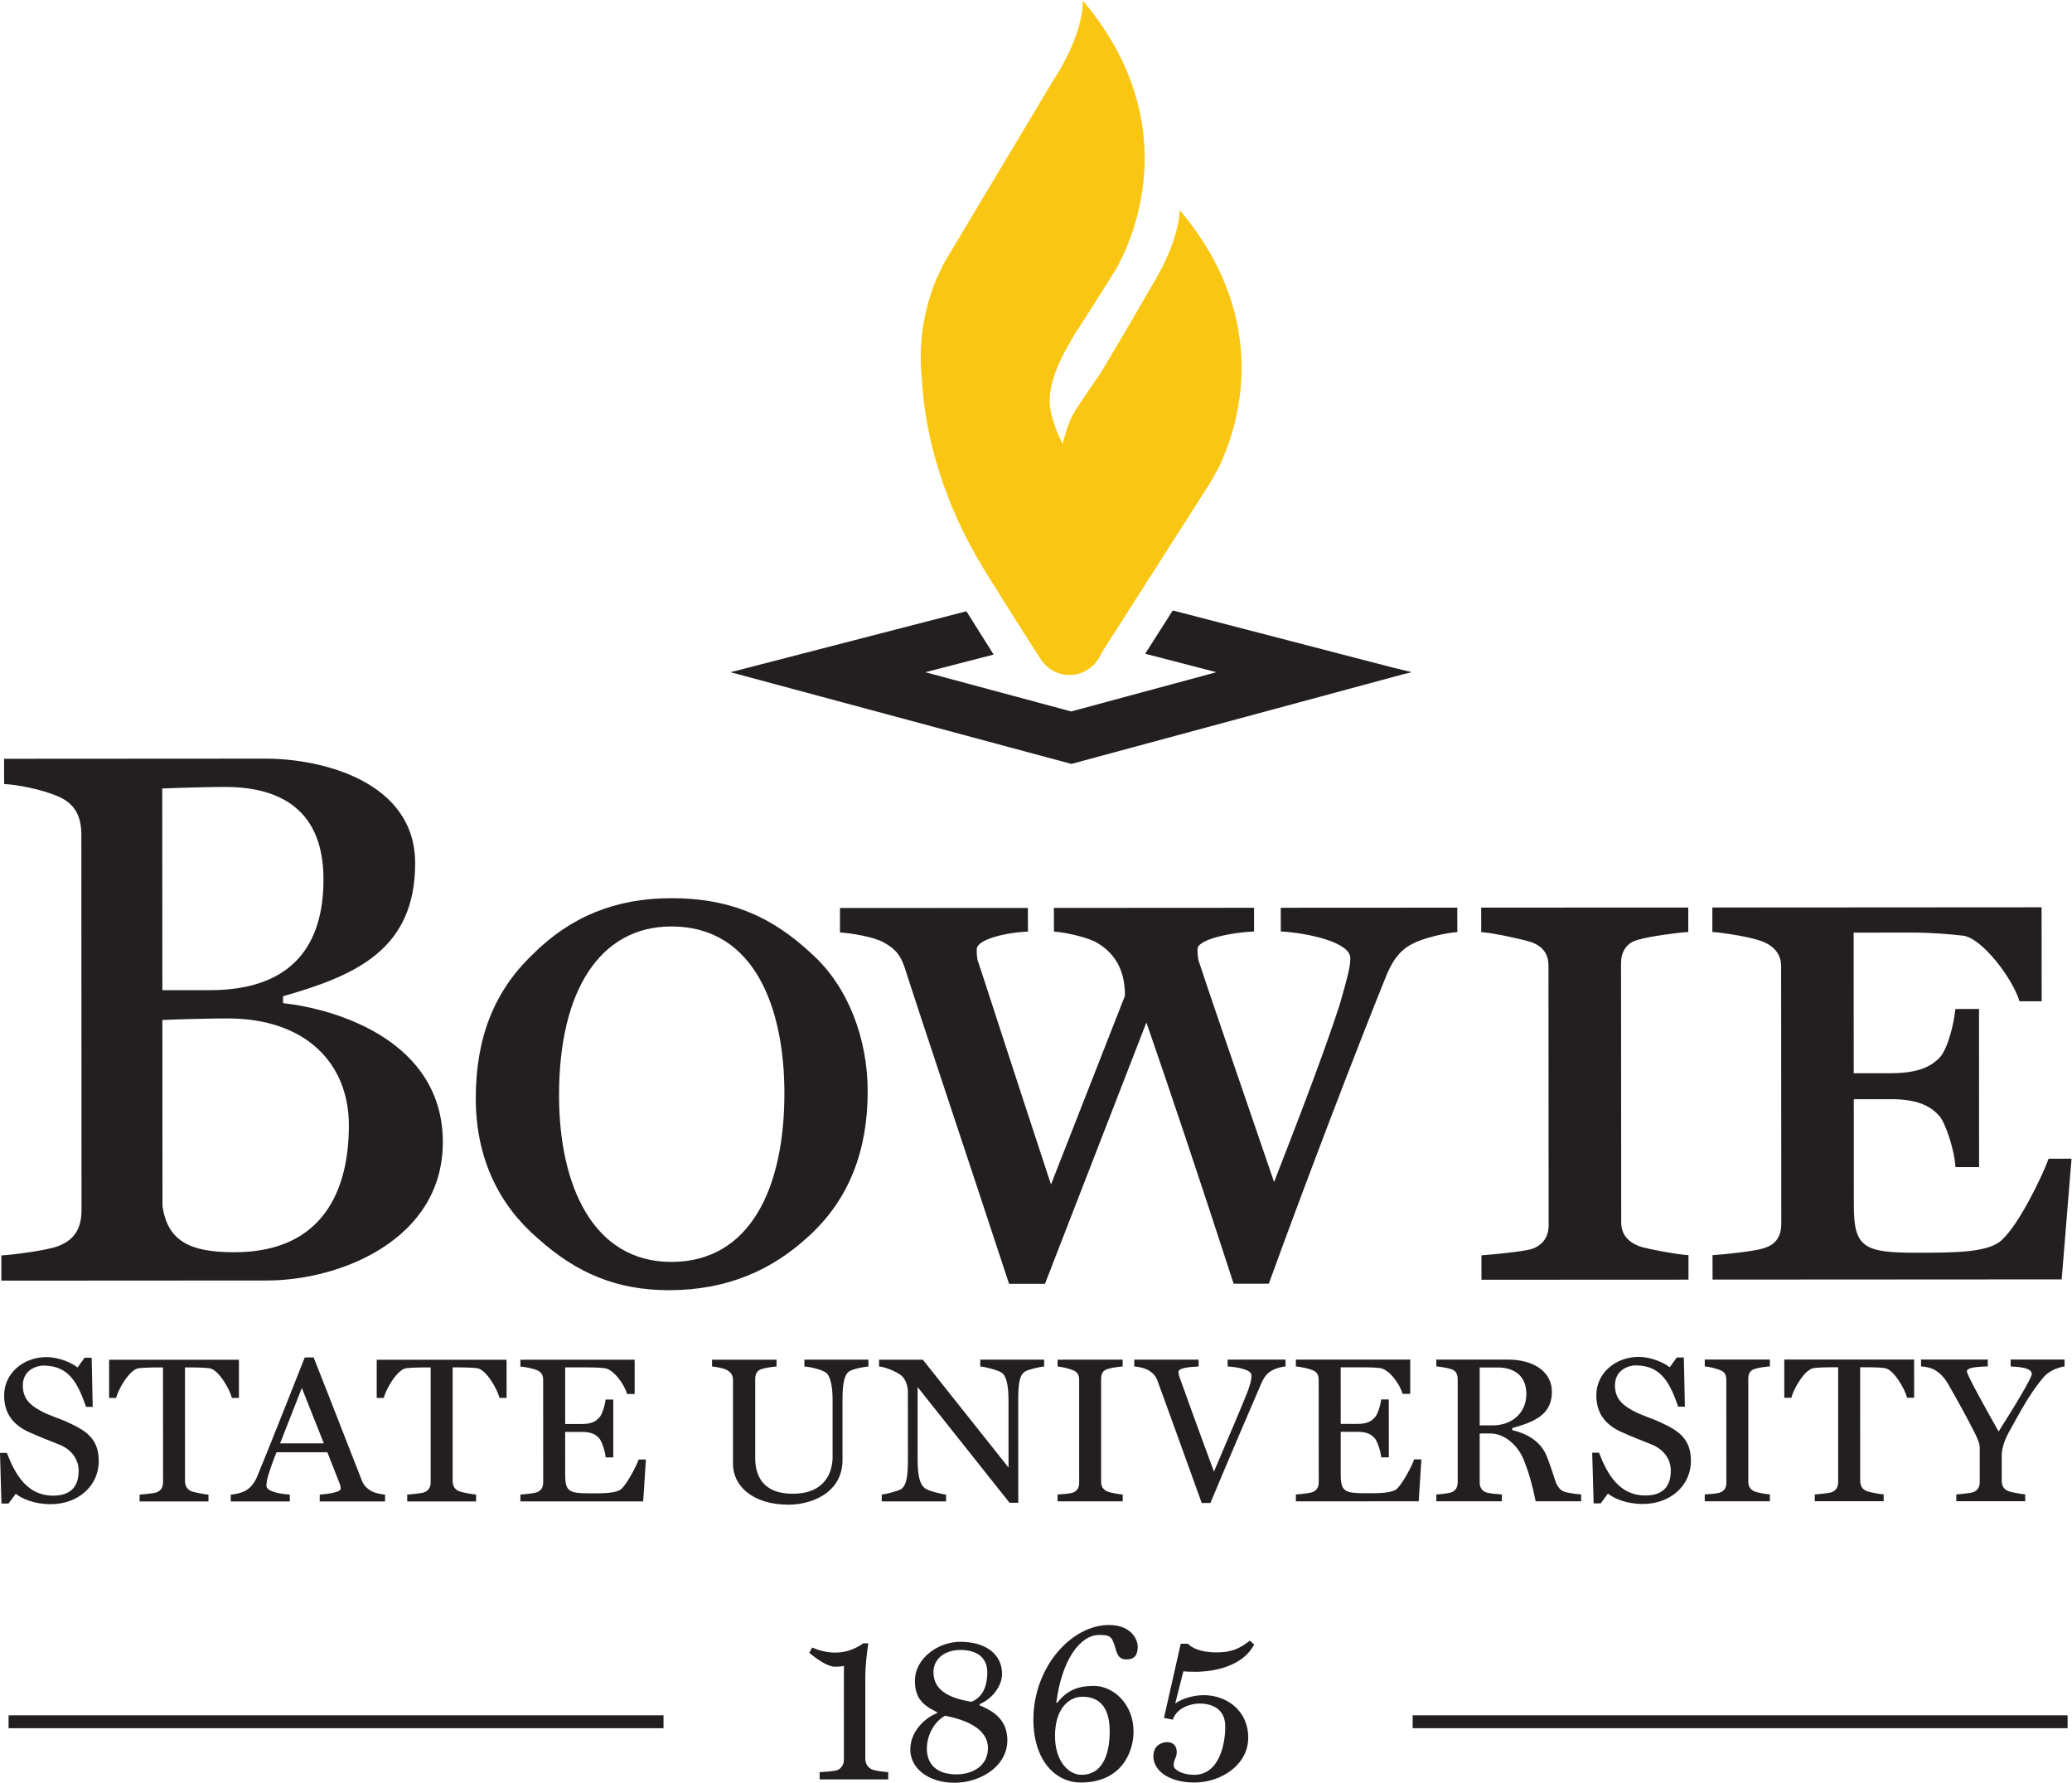
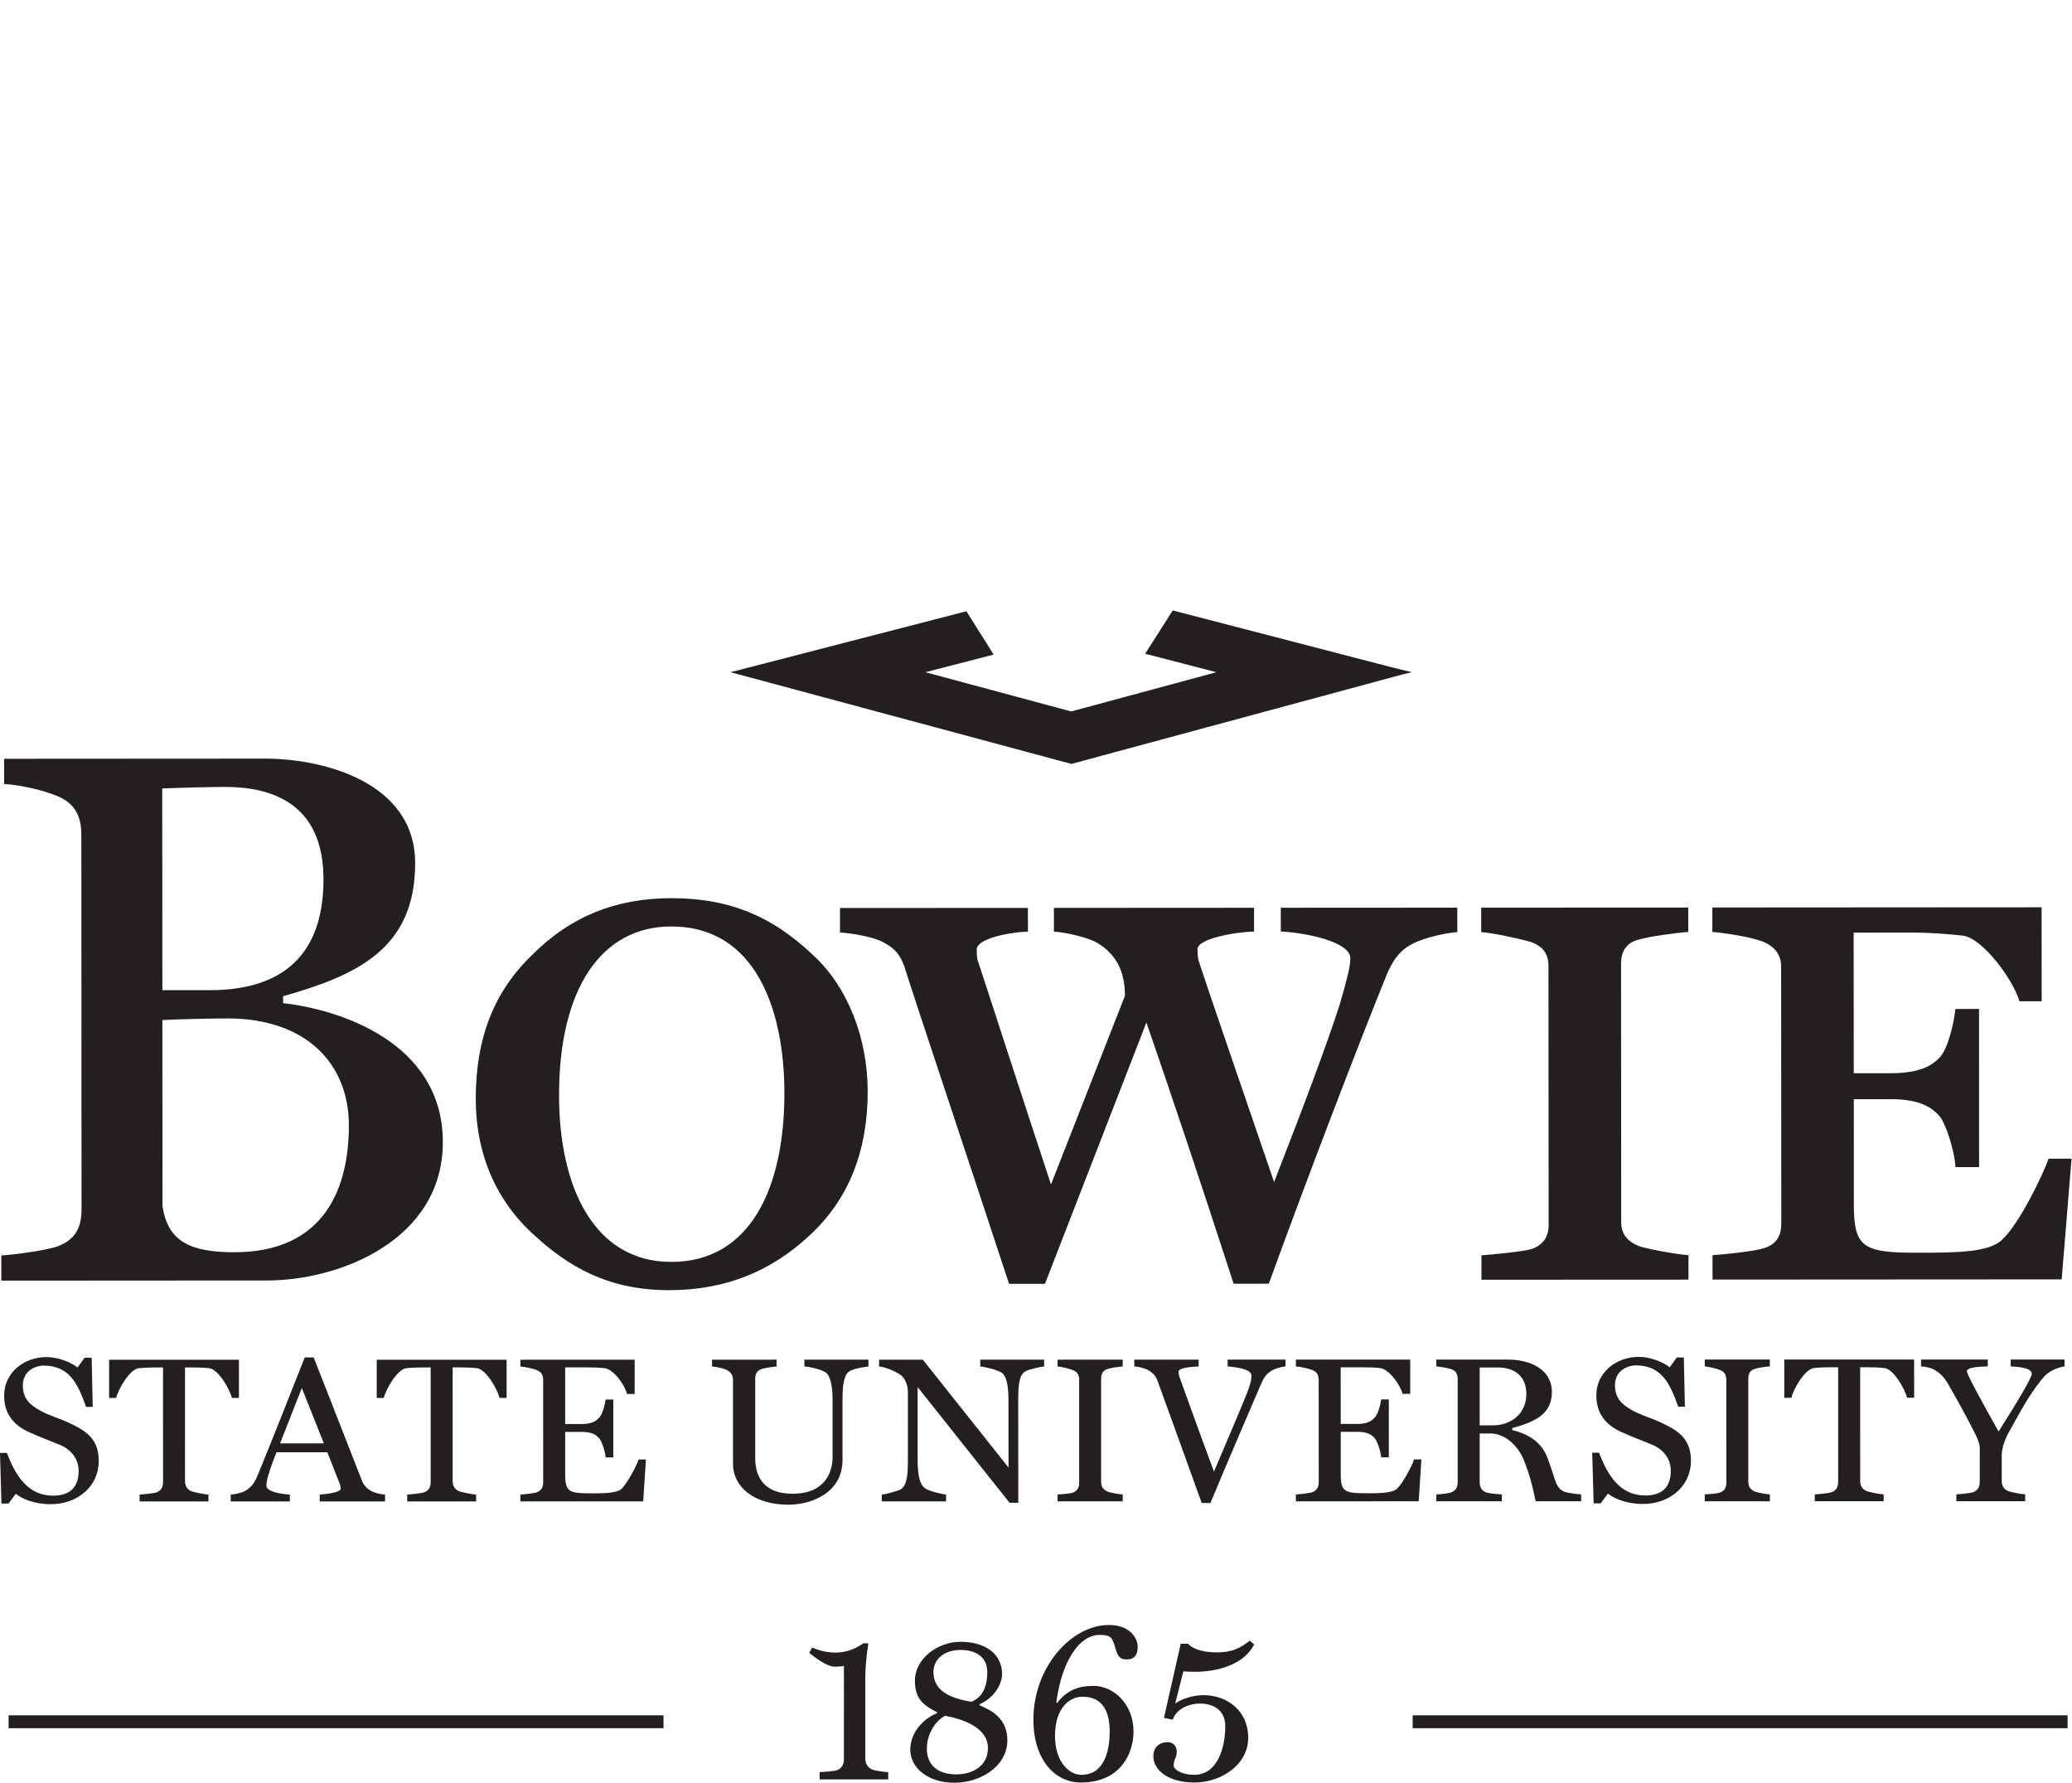
<svg xmlns="http://www.w3.org/2000/svg" viewBox="0 0 232.947 200.4" height="200.4" width="232.947" xml:space="preserve" id="svg2" version="1.1">
  <defs id="defs6" />
  <g transform="matrix(1.333,0,0,-1.333,0,200.4)" id="g10">
    <g transform="scale(0.1)" id="g12">
      <path id="path14" style="fill:#231f20;fill-opacity:1;fill-rule:nonzero;stroke:none" d="m 1189.84,936.5 0.5,0.133 -14.44,3.476 -186.775,48.485 -23.281,-36.504 60.066,-15.59 -122.469,-33.086 -122.968,33.086 57.57,14.883 c -6.914,10.887 -14.609,23.086 -22.988,36.515 l -196.965,-50.894 -1.445,-0.301 0.148,-0.027 -0.625,-0.176 0.625,-0.184 -0.148,-0.039 1.445,-0.297 285.519,-76.816 280.041,75.672 6.69,1.543 -0.5,0.121" />
-       <path id="path16" style="fill:#f9c713;fill-opacity:1;fill-rule:nonzero;stroke:none" d="m 994.867,1326.37 c 0,0 0.938,-24.13 -23.144,-63.55 -0.606,-0.99 -22.832,-39.33 -22.832,-39.33 l -20.907,-35.19 c -0.156,-0.15 -0.324,-0.34 -0.468,-0.52 -2.942,-4.24 -14.239,-20.66 -20.45,-30.35 -7.207,-11.21 -10.656,-28.3 -10.656,-28.3 0,0 -7.215,11.88 -10.508,29.08 -4.343,22.7 14.661,53.42 16.457,56.23 3.875,7.29 7.684,12.66 7.684,12.66 0,0 29.953,46.81 32.227,51.07 l 3.664,7.15 c 16.211,33.48 46.726,123.45 -32.805,217.71 0,0 2.246,-23.44 -21.836,-62.87 -0.555,-0.97 -2.188,-2.92 -2.656,-3.98 l -92.578,-154.86 -6.309,-13.22 c -6.934,-16.65 -16.543,-47.74 -12.117,-85.13 1.699,-33.19 11.277,-93.63 53.73,-162.07 20.516,-33.076 35.223,-56.228 45.899,-72.646 5.066,-8.402 14.187,-14.086 24.726,-14.086 10.703,0 19.95,5.875 24.969,14.477 0.051,0.015 0.117,0.035 0.188,0.043 0.468,1.007 0.984,2.027 1.503,3.058 0,0.051 0.047,0.094 0.067,0.145 0.195,0.437 0.371,0.847 0.617,1.281 l 90.598,141.908 c 0.04,-0.04 7.76,13.6 7.76,13.6 16.18,33.48 46.72,123.42 -32.823,217.69" />
      <path id="path18" style="fill:#231f20;fill-opacity:1;fill-rule:nonzero;stroke:none" d="M 225.367,423.559 1.129,423.422 v 21.269 c 11.586,0.637 39.305,4.528 47.684,7.758 15.457,5.801 19.953,16.75 19.953,30.93 l -0.164,316.375 c -0.059,14.172 -4.555,25.781 -20.027,32.211 -13.52,5.793 -33.52,9.64 -45.086,10.269 l -0.039,21.27 220.364,0.133 c 47.664,0.027 126.324,-19.266 126.332,-88.18 0.058,-72.855 -50.188,-94.762 -111.399,-112.191 v -5.813 c 45.75,-5.117 134.699,-32.129 134.75,-117.176 0.051,-82.476 -86.93,-116.687 -148.129,-116.718 m -35.66,416.214 c -10.992,0 -37.394,-0.66 -52.871,-1.308 l 0.105,-170.102 h 39.961 c 70.871,0.039 95.985,39.356 95.926,93.5 -0.019,63.77 -43.183,77.938 -83.121,77.91 m 2.039,-195.218 c -11.629,0 -43.183,-0.684 -54.805,-1.348 L 137.047,486 c 4.551,-28.988 22.586,-38.641 60.59,-38.629 76.687,0.051 96.621,54.84 96.609,107.008 -0.043,52.195 -36.148,90.195 -102.5,90.176" />
      <path id="path20" style="fill:#231f20;fill-opacity:1;fill-rule:nonzero;stroke:none" d="M 680.992,459.922 C 651.344,432.828 614,415.41 564.395,415.371 c -43.836,-0.019 -78,14.141 -110.879,43.77 -32.231,27.679 -52.243,66.976 -52.243,117.875 -0.027,50.898 15.372,90.222 47.622,121.16 32.168,32.238 70.191,47.726 117.218,47.773 45.739,0 82.496,-12.859 119.242,-47.625 29.649,-27.051 46.418,-70.207 46.458,-115.312 0.019,-48.313 -14.747,-90.864 -50.821,-123.09 M 566.148,722.094 c -59.3,-0.039 -94.71,-52.891 -94.644,-142.481 0.043,-76.683 29.094,-140.433 94.781,-140.394 65.731,0.019 95.34,61.269 95.281,142.465 -0.046,69.589 -23.933,140.468 -95.418,140.41" />
      <path id="path22" style="fill:#231f20;fill-opacity:1;fill-rule:nonzero;stroke:none" d="m 1191.71,707.66 c -12.2,-5.82 -18.66,-16.777 -23.8,-30.312 -21.89,-54.141 -64.35,-164.368 -97.78,-256.489 l -29.67,-0.031 c -29.04,89.535 -54.214,164.274 -73.581,220.309 L 881.324,420.73 h -30.273 c -38.086,115.961 -75.547,227.399 -88.457,267.993 -3.215,8.351 -6.446,14.14 -17.414,19.953 -7.684,4.492 -26.395,7.715 -36.719,8.359 l -0.008,20.625 158.477,0.078 0.058,-19.98 c -18.066,-0.645 -43.183,-6.465 -43.183,-14.856 0,-3.203 0,-8.359 1.297,-10.925 6.476,-19.317 29.035,-89.59 61.32,-187.461 l 62.383,159.16 c 0,20 -7.071,34.824 -23.196,44.453 -7.097,4.5 -26.433,9.023 -36.718,9.668 l -0.02,19.961 168.819,0.097 v -19.992 c -18.07,-0.633 -47.68,-6.433 -47.68,-14.812 0,-3.242 0,-7.735 1.31,-10.969 5.78,-18.035 29.72,-87.625 63.26,-185.516 26.37,67.657 43.75,114.043 55.3,149.493 6.45,22.558 9,31.582 9,39.336 0,13.515 -36.07,21.238 -58.63,22.488 l -0.04,19.992 148.87,0.078 0.04,-20.605 c -10.36,-0.657 -29.04,-5.196 -37.41,-9.688" />
      <path id="path24" style="fill:#231f20;fill-opacity:1;fill-rule:nonzero;stroke:none" d="m 1249.47,424.18 v 20.59 c 9.63,0.66 35.41,3.261 41.86,5.191 10.31,3.25 14.8,10.98 14.8,19.98 l -0.14,219.094 c 0,9.016 -3.87,16.086 -14.8,19.961 -8.4,2.59 -32.25,7.707 -41.92,8.352 l -0.01,20.644 174.61,0.078 0.03,-20.625 c -10.31,-0.644 -33.51,-3.879 -41.87,-6.465 -10.98,-2.578 -14.83,-10.957 -14.83,-19.98 l 0.14,-218.441 c 0,-9.688 5.19,-16.09 14.84,-19.981 4.51,-1.898 31.57,-7.047 41.9,-7.68 v -20.636 l -174.61,-0.082" />
      <path id="path26" style="fill:#231f20;fill-opacity:1;fill-rule:nonzero;stroke:none" d="m 1738.84,424.48 -294.45,-0.171 -0.04,20.589 c 9.7,0.653 35.45,3.25 43.2,5.864 10.94,3.199 14.8,10.929 14.8,20.617 l -0.13,217.129 c -0.04,9.023 -4.53,16.105 -14.87,20.578 -9.03,3.906 -33.49,7.754 -43.14,8.379 v 20.625 l 277.68,0.176 0.07,-79.258 h -18.71 c -5.81,19.297 -31.6,53.437 -47.73,55.359 -11.58,1.301 -27.03,2.571 -42.5,2.571 l -49.63,-0.04 0.06,-118.574 31.58,0.028 c 26.43,0.039 35.43,7.765 40.61,12.921 7.05,7.09 12.23,28.36 13.53,41.231 l 19.95,0.039 0.05,-133.379 -19.94,-0.019 c -0.67,14.16 -8.42,37.363 -13.56,43.164 -5.81,6.425 -15.48,14.148 -40.58,14.148 l -31.58,-0.008 0.04,-89.59 c 0,-35.449 8.37,-39.918 52.83,-39.898 32.26,0.019 61.25,0.027 72.2,10.988 14.77,13.563 34.73,55.434 39.22,68.305 l 19.34,0.027 -8.3,-101.801" />
      <path id="path28" style="fill:#231f20;fill-opacity:1;fill-rule:nonzero;stroke:none" d="m 42.875,234.922 c -14.16,0 -24.305,4.558 -29.57,8.75 L 7.156,235.449 H 1.227 L 0,278.129 h 5.785 c 7.164,-18.539 17.309,-36.02 39.004,-36.02 15.566,0 21.539,8.403 21.539,21 0,9.43 -5.801,17.832 -16.289,22.039 C 40.07,289.141 34.82,291.09 25,295.449 11.547,301.41 3.488,311.02 3.488,326.578 c 0,18.57 15.91,32.383 35.856,32.383 9.105,0 19.953,-4.02 26.086,-8.731 l 5.938,8.211 h 5.934 l 0.898,-41.461 h -5.594 c -7.027,19.79 -14.18,34.84 -36.066,34.821 -5.078,0 -17.301,-3.332 -17.301,-16.781 0,-10.168 5.078,-15.918 14.676,-21.2 8.598,-4.718 15.945,-6.3 23.844,-10.129 15,-6.82 25.539,-13.82 25.539,-32.371 0,-21.359 -17.867,-36.398 -40.422,-36.398" />
      <path id="path30" style="fill:#231f20;fill-opacity:1;fill-rule:nonzero;stroke:none" d="m 195.59,324.531 c -1.953,7.688 -11.402,23.969 -18.902,25 -4.2,0.528 -10,0.699 -14.2,0.699 h -6.468 l 0.019,-95.699 c 0,-3.851 1.41,-7.011 5.43,-8.73 2.09,-0.879 11.203,-2.621 14.344,-2.832 v -5.739 l -58.083,-0.019 v 5.758 c 3.137,0.211 12.09,1.062 14.333,1.929 4.199,1.582 5.449,4.911 5.449,8.75 l -0.039,96.582 h -6.453 c -3.149,0 -10,-0.171 -14.188,-0.699 -7.512,-1.031 -16.953,-17.332 -18.871,-25 h -5.93 v 32.168 H 201.52 v -32.168 h -5.93" />
      <path id="path32" style="fill:#231f20;fill-opacity:1;fill-rule:nonzero;stroke:none" d="m 269.664,237.238 v 5.774 c 6.098,0.347 17.66,1.929 17.66,4.898 0,1.231 -0.172,2.602 -0.715,4.012 l -10.515,26.769 h -42.852 c -2.613,-6.3 -5.066,-13.121 -6.633,-18.382 -1.25,-3.84 -1.925,-7.34 -1.925,-9.797 0,-5.434 13.656,-7.153 19.757,-7.5 v -5.774 H 194.59 v 5.731 c 3.34,0.211 9.101,1.441 12.269,3.179 4.161,2.454 7.301,5.774 9.942,11.903 12.441,30.097 26.961,67.187 40.23,100.597 h 7.508 c 17.863,-45.148 34.313,-87.808 40.781,-104.097 1.422,-3.5 3.703,-6.129 7.871,-8.551 3.161,-1.762 8.231,-2.809 11.571,-2.988 v -5.774 z M 254.57,332.93 236.23,286.211 h 36.891 z" />
      <path id="path34" style="fill:#231f20;fill-opacity:1;fill-rule:nonzero;stroke:none" d="m 421.293,324.551 c -1.93,7.687 -11.355,23.969 -18.867,25.039 -4.211,0.488 -9.988,0.672 -14.18,0.672 h -6.484 l 0.011,-95.711 c 0,-3.821 1.379,-6.973 5.422,-8.731 2.09,-0.879 11.2,-2.629 14.348,-2.808 v -5.774 h -58.086 v 5.774 c 3.16,0.179 12.055,1.058 14.336,1.929 4.215,1.571 5.437,4.899 5.437,8.75 v 96.547 h -6.488 c -3.148,0 -9.969,-0.16 -14.168,-0.668 -7.551,-1.07 -16.961,-17.332 -18.879,-25.039 h -5.968 v 32.188 h 109.519 l 0.027,-32.168 h -5.98" />
      <path id="path36" style="fill:#231f20;fill-opacity:1;fill-rule:nonzero;stroke:none" d="M 542.473,237.25 H 438.902 v 5.781 c 3.141,0.18 11.52,1.047 13.809,1.891 4.207,1.59 5.418,4.75 5.418,8.598 l -0.02,85.921 c 0,3.84 -1.058,6.797 -5.429,8.559 -3.301,1.398 -10.637,2.789 -13.778,2.98 v 5.75 l 96.379,0.008 v -28.867 h -6.472 c -1.93,7.719 -11.176,20.649 -18.707,21.719 -4.223,0.488 -8.918,0.672 -14.532,0.672 H 476.672 V 302.52 h 13.996 c 9.801,0 12.625,3.3 14.73,5.41 2.606,2.64 4.852,10.691 5.415,15.218 h 6.437 v -48.789 h -6.437 c -0.352,5.082 -3.333,13.813 -5.415,16.071 -2.289,2.461 -5.257,5.422 -14.73,5.422 h -13.996 l 0.008,-35.84 c 0,-14.364 3.16,-15.934 20.8,-15.934 9.129,0 22.77,-0.359 26.985,4.031 5.219,5.43 12.414,19.243 14.156,24.5 h 6.141 l -2.289,-35.359" />
      <path id="path38" style="fill:#231f20;fill-opacity:1;fill-rule:nonzero;stroke:none" d="m 716.352,346.98 c -4.715,-2.98 -5.77,-12.429 -5.77,-23.269 V 272.27 c 0,-28.52 -27.285,-37.782 -45.461,-37.782 -30.613,0 -46.902,16.082 -46.902,34.282 v 70.679 c 0,3.832 -1.399,6.653 -5.43,8.762 -3.144,1.57 -9.453,2.59 -12.246,2.801 v 5.726 l 54.414,0.043 v -5.769 c -3.164,-0.211 -9.426,-1.071 -12.578,-2.121 -4.375,-1.391 -5.43,-4.731 -5.43,-8.571 v -66.308 c 0,-12.582 4.375,-30.282 31.68,-30.282 27.801,0.02 33.582,18.911 33.582,30.981 v 47.961 c 0,12.758 -2.109,20.976 -5.984,23.43 -4.336,2.789 -13.809,4.718 -17.805,4.91 v 5.769 h 54.016 l 0.039,-5.769 c -3.164,-0.192 -12.414,-1.75 -16.125,-4.032" />
      <path id="path40" style="fill:#231f20;fill-opacity:1;fill-rule:nonzero;stroke:none" d="m 864.566,346.828 c -4.738,-2.976 -5.781,-10.519 -5.781,-23.449 l 0.039,-87.289 h -7.344 l -77.55,97.582 v -61.211 c 0.039,-14.531 2.129,-20.84 5.968,-23.981 2.989,-2.441 14.872,-5.242 18.028,-5.429 v -5.762 l -54.238,-0.019 v 5.781 c 3.152,0.187 14.343,3.16 16.308,4.558 4.16,2.993 5.742,9.262 5.742,23.969 l -0.019,58.102 c 0,5.058 -2.09,11.011 -5.606,13.8 -4.179,3.348 -13.984,7.34 -18.691,7.532 v 5.769 h 36.894 l 72.286,-90.961 -0.032,56.508 c 0,13.981 -2.09,21.16 -5.945,23.613 -3.34,2.09 -13.828,4.879 -17.852,5.09 v 5.758 h 53.875 v -5.738 c -3.132,-0.211 -13.289,-2.492 -16.082,-4.223" />
      <path id="path42" style="fill:#231f20;fill-opacity:1;fill-rule:nonzero;stroke:none" d="m 891.969,237.309 v 5.769 c 3.164,0.16 10.515,0.692 12.812,1.57 4.16,1.582 5.41,4.551 5.41,8.403 l -0.019,86.597 c 0,3.852 -1.055,6.641 -5.449,8.383 -3.125,1.231 -9.59,2.809 -12.754,3.02 l -0.02,5.73 54.922,0.039 v -5.769 c -3.105,-0.211 -9.59,-1.071 -12.726,-2.121 -4.383,-1.391 -5.45,-4.551 -5.45,-8.399 V 253.93 c 0,-3.852 1.399,-6.649 5.45,-8.399 2.082,-0.883 9.621,-2.293 12.765,-2.453 v -5.769 h -54.941" />
      <path id="path44" style="fill:#231f20;fill-opacity:1;fill-rule:nonzero;stroke:none" d="m 1072.85,347.73 c -4.57,-2.628 -6.66,-5.621 -9.1,-11.031 -7.17,-16.64 -29.22,-67.91 -42.88,-100.801 h -7.32 c -16.288,45.332 -31.671,87.661 -37.472,103.59 -1.414,3.66 -3.68,6.121 -7.859,8.582 -3.145,1.75 -8.223,2.77 -11.563,2.981 v 5.769 h 54.274 v -5.769 c -6.16,-0.371 -17.008,-0.91 -17.008,-4.571 0,-1.21 0.332,-2.941 0.887,-4.371 2.648,-7.347 14.521,-40.57 29.051,-79.757 11.01,26.046 22.19,51.957 27.62,65.597 4,10.153 4,13.481 4,15.59 0,5.051 -12.03,6.973 -20.07,7.512 l -0.04,5.769 48.84,0.008 v -5.777 c -3.32,-0.192 -8.22,-1.582 -11.36,-3.321" />
      <path id="path46" style="fill:#231f20;fill-opacity:1;fill-rule:nonzero;stroke:none" d="m 1196.54,237.352 -103.58,-0.024 v 5.762 c 3.17,0.199 11.57,1.07 13.84,1.941 4.18,1.571 5.43,4.719 5.43,8.571 l -0.04,85.886 c 0,3.852 -1.04,6.84 -5.39,8.582 -3.35,1.391 -10.67,2.809 -13.84,2.969 v 5.801 h 96.43 v -28.871 h -6.48 c -1.95,7.679 -11.21,20.652 -18.74,21.691 -4.17,0.52 -8.92,0.692 -14.51,0.692 h -18.92 l 0.04,-47.75 h 13.98 c 9.81,0 12.6,3.308 14.69,5.398 2.63,2.629 4.9,10.68 5.45,15.238 h 6.42 l 0.04,-48.797 -6.46,-0.019 c -0.37,5.066 -3.34,13.828 -5.45,16.109 -2.27,2.43 -5.24,5.41 -14.69,5.41 h -13.98 V 260.07 c 0,-14.332 3.14,-15.91 20.82,-15.91 9.1,0 22.73,-0.351 26.93,4.031 5.22,5.43 12.43,19.239 14.16,24.489 h 6.13 l -2.28,-35.328" />
      <path id="path48" style="fill:#231f20;fill-opacity:1;fill-rule:nonzero;stroke:none" d="m 1295.21,237.352 c -2.64,12.789 -5.23,22.75 -9.94,34.636 -4.94,12.41 -16.13,22.571 -28.34,22.571 l -8.96,-0.008 v -40.93 c 0,-3.832 1.23,-7.172 5.43,-8.73 2.3,-0.903 10.15,-1.59 13.28,-1.801 v -5.738 h -55.28 v 5.738 c 3.17,0.211 10.35,0.898 12.62,1.801 4.18,1.558 5.41,4.898 5.41,8.73 v 86.418 c 0,3.871 -1.04,7.359 -5.43,8.75 -3.14,1.063 -9.43,2.102 -12.61,2.289 v 5.762 h 60.88 c 17.71,0 36.58,-7.871 36.58,-27.289 0,-19.071 -14.53,-25.192 -33.43,-30.449 v -1.731 c 10.53,-2.461 23.66,-8.242 29.22,-22.23 2.82,-6.993 6.3,-18.18 7.16,-20.641 2.87,-8.559 7.71,-9.301 11.05,-9.969 3.51,-0.711 7.54,-1.23 10.7,-1.402 v -5.777 z m -32.01,112.847 h -15.23 v -48.828 l 11.2,0.02 c 15.55,0 28.17,10.121 28.17,26.41 0,15.918 -10.86,22.398 -24.14,22.398" />
      <path id="path50" style="fill:#231f20;fill-opacity:1;fill-rule:nonzero;stroke:none" d="m 1385.74,235.102 c -14.19,0 -24.36,4.546 -29.58,8.75 l -6.13,-8.243 h -5.93 l -1.23,42.711 h 5.76 c 7.16,-18.59 17.34,-36.07 39.02,-36.07 15.59,0 21.52,8.43 21.52,21 0,9.449 -5.8,17.859 -16.25,22.051 -10,4.019 -15.27,5.949 -25.02,10.308 -13.51,5.95 -21.54,15.571 -21.54,31.153 0,18.547 15.92,32.367 35.84,32.379 9.14,0 19.96,-4.039 26.08,-8.762 l 5.92,8.23 h 5.97 l 0.88,-41.461 h -5.62 c -7,19.774 -14.14,34.821 -36.02,34.821 -5.1,0 -17.33,-3.328 -17.33,-16.809 0,-10.16 5.08,-15.941 14.71,-21.16 8.59,-4.719 15.9,-6.301 23.79,-10.148 15.06,-6.832 25.57,-13.813 25.57,-32.352 0,-21.359 -17.85,-36.398 -40.41,-36.398" />
      <path id="path52" style="fill:#231f20;fill-opacity:1;fill-rule:nonzero;stroke:none" d="m 1437.81,237.371 v 5.758 c 3.15,0.191 10.49,0.699 12.78,1.601 4.2,1.54 5.43,4.532 5.43,8.379 l -0.04,86.602 c 0,3.859 -1.02,6.66 -5.4,8.398 -3.16,1.219 -9.62,2.813 -12.77,2.993 v 5.777 l 54.9,0.012 0.03,-5.789 c -3.16,-0.18 -9.64,-1.043 -12.78,-2.114 -4.39,-1.386 -5.43,-4.547 -5.43,-8.398 V 254 c 0,-3.852 1.4,-6.66 5.43,-8.41 2.12,-0.86 9.62,-2.27 12.78,-2.442 v -5.777 h -54.93" />
      <path id="path54" style="fill:#231f20;fill-opacity:1;fill-rule:nonzero;stroke:none" d="m 1608.42,324.691 c -1.92,7.7 -11.36,23.981 -18.9,25.02 -4.16,0.508 -9.94,0.68 -14.16,0.68 h -6.48 l 0.02,-95.68 c 0,-3.852 1.37,-7.012 5.43,-8.77 2.09,-0.871 11.18,-2.613 14.36,-2.769 v -5.781 h -58.09 v 5.757 c 3.15,0.18 12.05,1.043 14.34,1.922 4.21,1.602 5.39,4.918 5.39,8.739 v 96.582 h -6.47 c -3.14,0 -9.96,-0.172 -14.17,-0.68 -7.51,-1.07 -16.96,-17.32 -18.86,-25.039 h -5.95 v 32.226 h 109.49 l 0.04,-32.207 h -5.99" />
      <path id="path56" style="fill:#231f20;fill-opacity:1;fill-rule:nonzero;stroke:none" d="m 1731.13,347.82 c -4.57,-2.64 -5.63,-3.34 -10.14,-8.941 -9.45,-11.899 -16.44,-24.66 -26.58,-43.051 -3.51,-6.289 -6.13,-13.816 -6.13,-19.59 v -21.519 c 0,-4.028 1.42,-7 5.44,-8.75 2.09,-0.879 11.16,-2.617 14.34,-2.778 v -5.793 h -58.09 v 5.774 c 3.13,0.18 12.06,1.027 14.34,1.918 4.18,1.582 5.43,4.898 5.43,8.738 v 28.723 c 0,3.469 -1.95,7.847 -4.55,13.121 -8.07,15.707 -14.88,27.976 -22.25,40.777 -3.65,6.27 -7.34,9.41 -11.54,11.871 -3.13,1.75 -7.87,2.621 -11.19,2.782 v 5.796 h 56.31 v -5.777 c -6.1,-0.359 -17.64,-0.359 -17.64,-4.199 0,-2.442 11.17,-23.094 26.76,-50.731 16.27,25.547 27.99,45.649 27.99,48.45 0,5.25 -9.81,5.949 -17.84,6.48 v 5.777 h 45.47 v -5.777 c -2.09,-0.172 -8.22,-2.09 -10.13,-3.301" />
      <path id="path58" style="fill:#231f20;fill-opacity:1;fill-rule:nonzero;stroke:none" d="m 749.145,2.801 v 6.129 c -3.348,0.191 -11.161,1.109 -13.934,2.422 -3.359,1.476 -5.41,5.019 -5.41,8.93 v 69.391 c 0,8.379 1.289,20.098 2.605,27.906 h -4.265 c -5.411,-3.707 -13.028,-7.808 -23.645,-7.808 -7.441,0 -13.953,1.851 -19.531,4.261 l -2.422,-4.461 c 6.711,-5.582 15.617,-11.699 21.582,-11.699 3.352,0 5.578,0.18 7.629,0.731 V 19.359 c 0,-4.098 -2.422,-7.641 -5.762,-8.75 C 703.383,9.672 694.645,9.121 691.293,8.93 V 2.801 Z m 100.46,33.098 c 0,18.422 -13.574,25.312 -23.437,29.402 v 0.93 c 12.832,5.57 18.984,17.309 18.984,25.488 0,16.371 -13.398,27.152 -35.168,27.152 -18.601,0 -38.328,-13.769 -38.328,-32.93 0,-14.512 6.524,-20.453 18.614,-26.41 V 58.602 C 780.973,55.262 767.75,43.91 767.75,27.91 767.75,12.27 783.023,0 804.965,0 c 21.582,0 44.64,13.578 44.64,35.898 m -16.914,57.312 c 0,-10.609 -3.164,-20.84 -13.398,-24.93 -20.469,3.34 -32.012,10.59 -32.012,25.098 0,10.801 9.121,18.609 22.891,18.609 13.945,0 22.519,-6.687 22.519,-18.777 m 0.547,-64.012 c 0,-15.059 -13.027,-22.129 -26.601,-22.129 -17.305,0 -24.922,9.301 -24.922,21.578 0,11.531 6.328,23.07 15.43,27.902 16.757,-3.34 36.093,-10.609 36.093,-27.352 m 126.317,85.41 c 0,6.313 -5.391,18.422 -24.364,18.422 -31.25,0 -63.613,-35.16 -63.613,-79.82 0,-33.852 18.223,-53.012 39.988,-53.012 34.036,0 44.465,25.289 44.465,42.973 0,23.406 -17.129,38.508 -33.488,38.508 -13.582,0 -22.879,-3.918 -30.887,-14.328 l -0.742,0.367 c 4.649,35.722 19.902,56.929 36.27,56.929 6.699,0 9.492,-0.937 11.171,-4.468 3.719,-7.641 2.598,-16.192 11.708,-16.192 7.082,0 9.492,4.102 9.492,10.621 M 935.934,43.172 c 0,-14.141 -3.536,-36.473 -23.821,-36.473 -10.789,0 -22.312,11.352 -22.312,32.742 0,24.18 12.644,33.117 23.074,33.117 15.801,0 23.059,-10.598 23.059,-29.387 m 121.836,73.469 -3.71,3.168 c -8.19,-6.329 -14.69,-9.868 -27.9,-9.868 -14.51,0 -21.58,4.297 -24.19,7.27 h -6.146 l -14.129,-62.52 7.442,-1.48 c 3.34,9.859 14.683,13.59 22.693,13.59 8.75,0 21.58,-3.359 21.58,-19.359 0,-15.453 -5.39,-40.742 -26.23,-40.742 -10.047,0 -16.754,4.082 -17.301,7.441 0,6.328 2.598,6.328 2.598,11.899 0,4.84 -2.793,8.199 -7.989,8.199 -4.093,0 -11.738,-2.25 -11.738,-11.91 0,-12.09 13.223,-22.129 34.61,-22.129 22.69,0 45.41,15.062 45.41,37.75 0,23.262 -18.44,35.922 -37.6,35.922 -8.36,0 -18.24,-2.812 -23.994,-7.07 l 6.887,27.148 c 1.113,-0.199 5.937,-0.371 10.407,-0.371 6.9,0 37.97,1.113 49.3,23.063" />
      <path id="path60" style="fill:#231f20;fill-opacity:1;fill-rule:nonzero;stroke:none" d="M 559.613,46 H 7.246 V 56.879 H 559.613 V 46" />
      <path id="path62" style="fill:#231f20;fill-opacity:1;fill-rule:nonzero;stroke:none" d="m 1743.82,46 h -552.36 v 10.879 h 552.36 V 46" />
    </g>
  </g>
</svg>